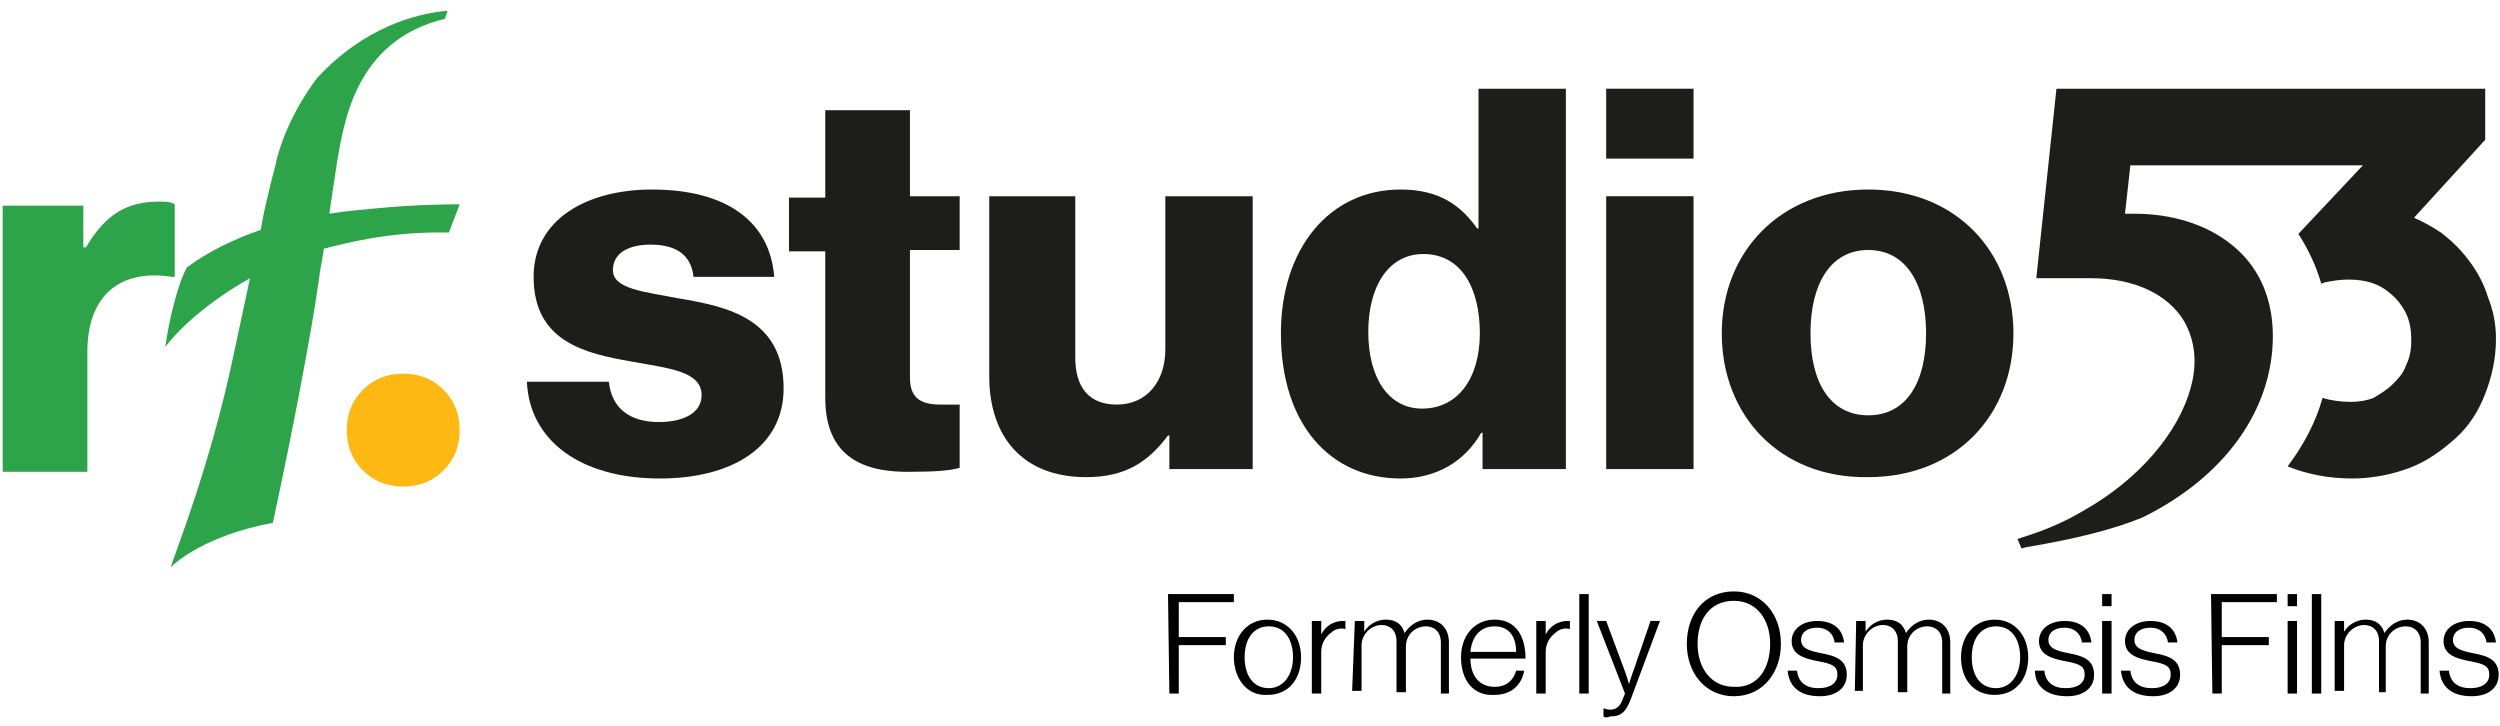
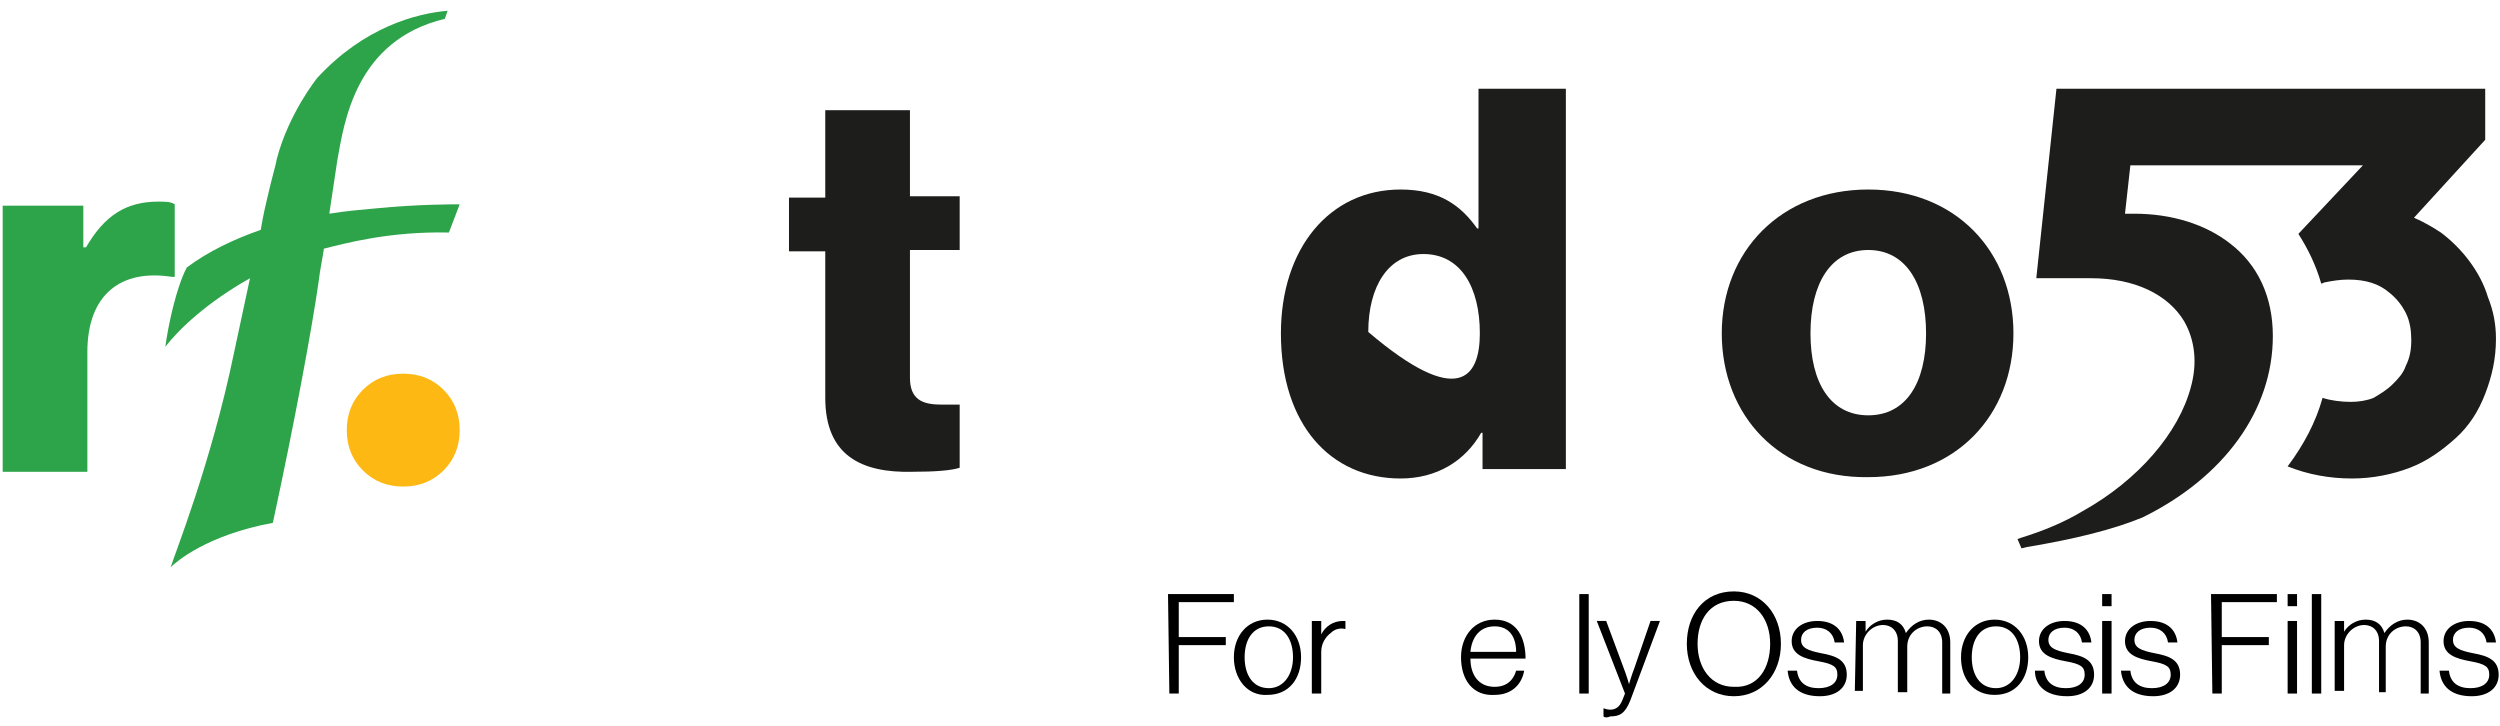
<svg xmlns="http://www.w3.org/2000/svg" version="1.1" id="Group_8503" x="0px" y="0px" viewBox="0 0 186 54" style="enable-background:new 0 0 186 54;" xml:space="preserve">
  <style type="text/css">
	.st0{fill:#2DA44A;}
	.st1{fill:#FDB813;}
	.st2{fill:#1D1D1B;}
	.st3{enable-background:new    ;}
</style>
  <g>
    <path class="st0" d="M34.2,15.2c-0.5,0-3.2,0-6.2,0.3c-1.1,0.1-2.3,0.2-3.5,0.4c0.5-3.3,0.6-4,0.6-4c0.5-2.7,1.3-8.9,8-10.5   l0.2-0.6C31,1,27.1,2,23.6,5.8c0,0-2.1,2.6-3,6c-0.1,0.6-0.3,1.1-0.8,3.3c0,0-0.2,0.8-0.4,2c-2,0.7-3.9,1.6-5.5,2.8   c-0.8,1.5-1.4,4.4-1.6,5.9c1-1.3,3.1-3.3,6.3-5.1c-0.4,1.8-0.8,3.8-1.2,5.6c-1.7,8.2-4.4,14.9-4.7,15.9c0.4-0.4,2.7-2.4,7.6-3.3   c1.6-7.4,2.9-14.4,3.4-17.9c0.1-0.9,0.3-1.8,0.4-2.5c1.6-0.4,4.9-1.3,9.3-1.2" />
    <path class="st0" d="M13,15.2C12.7,15,12.3,15,11.8,15c-2.4,0-4,1-5.4,3.4H6.2v-3.1h-6v19.8h6.3v-8.9c0-4.3,2.5-6.2,6.3-5.6H13   L13,15.2L13,15.2z" />
    <path class="st1" d="M27,29c-0.8,0.8-1.2,1.8-1.2,3c0,1.2,0.4,2.2,1.2,3c0.8,0.8,1.8,1.2,3,1.2s2.2-0.4,3-1.2   c0.8-0.8,1.2-1.8,1.2-3c0-1.2-0.4-2.2-1.2-3c-0.8-0.8-1.8-1.2-3-1.2S27.8,28.2,27,29" />
  </g>
  <g>
    <g>
-       <path class="st2" d="M39.2,28.4h6.1c0.2,2,1.6,3,3.7,3c1.9,0,3.2-0.7,3.2-2c0-1.8-2.5-2-5.2-2.5c-3.5-0.6-7.3-1.5-7.3-6.3    c0-4.3,4-6.5,8.8-6.5c5.7,0,8.8,2.5,9.1,6.5h-6c-0.2-1.8-1.5-2.4-3.2-2.4c-1.6,0-2.8,0.6-2.8,1.9c0,1.4,2.3,1.6,4.9,2.1    c3.6,0.6,7.8,1.5,7.8,6.7c0,4.4-3.9,6.7-9.2,6.7C43.2,35.6,39.4,32.8,39.2,28.4L39.2,28.4z" />
      <path class="st2" d="M61.4,29.6V18.7h-2.7v-4h2.7V8.2h6.3v6.4h3.7v4h-3.7v9.5c0,1.6,0.9,2,2.3,2c0.6,0,1.2,0,1.4,0v4.7    c-0.6,0.2-1.8,0.3-3.5,0.3C64.1,35.2,61.4,33.9,61.4,29.6L61.4,29.6z" />
-       <path class="st2" d="M73.6,28V14.6H80v12c0,2.2,1,3.5,3.1,3.5c2.2,0,3.6-1.7,3.6-4.1V14.6h6.5v20.3h-6.2v-2.5h-0.1    c-1.5,2-3.2,3.1-6.1,3.1C76.1,35.5,73.6,32.5,73.6,28L73.6,28z" />
-       <path class="st2" d="M95.3,24.8c0-6.3,3.6-10.7,8.9-10.7c2.9,0,4.5,1.2,5.7,2.9h0.1V6.6h6.5v28.3h-6.2v-2.7h-0.1    c-1.2,2.1-3.3,3.4-6,3.4C99,35.6,95.3,31.6,95.3,24.8L95.3,24.8z M110.1,24.8c0-3.4-1.4-5.9-4.2-5.9c-2.6,0-4.1,2.4-4.1,5.8    s1.5,5.7,4,5.7C108.5,30.4,110.1,28.1,110.1,24.8z" />
-       <path class="st2" d="M119.5,6.6h6.5v5.2h-6.5V6.6z M119.5,14.6h6.5v20.3h-6.5V14.6z" />
+       <path class="st2" d="M95.3,24.8c0-6.3,3.6-10.7,8.9-10.7c2.9,0,4.5,1.2,5.7,2.9h0.1V6.6h6.5v28.3h-6.2v-2.7h-0.1    c-1.2,2.1-3.3,3.4-6,3.4C99,35.6,95.3,31.6,95.3,24.8L95.3,24.8z M110.1,24.8c0-3.4-1.4-5.9-4.2-5.9c-2.6,0-4.1,2.4-4.1,5.8    C108.5,30.4,110.1,28.1,110.1,24.8z" />
      <path class="st2" d="M128.1,24.8c0-6.1,4.4-10.7,10.9-10.7c6.5,0,10.8,4.6,10.8,10.7s-4.3,10.7-10.8,10.7    C132.4,35.6,128.1,30.9,128.1,24.8L128.1,24.8z M143.3,24.8c0-3.7-1.5-6.2-4.3-6.2s-4.3,2.5-4.3,6.2s1.5,6.1,4.3,6.1    S143.3,28.5,143.3,24.8z" />
    </g>
    <path class="st2" d="M185.1,22.1c-0.3-1-0.8-1.9-1.4-2.7c-0.6-0.8-1.3-1.5-2.1-2.1c-0.6-0.4-1.3-0.8-2-1.1l5.3-5.8V6.6H153   l-1.5,14.1h3.8c0.1,0,0.2,0,0.3,0c3.2,0,5.7,1.2,6.9,3.2c0.8,1.4,1,3.1,0.5,4.9c-0.9,3.4-3.9,6.9-8,9.2c-1.5,0.9-3,1.5-4.6,2   l-0.3,0.1l0.3,0.7l0.4-0.1c3.6-0.6,6.4-1.3,8.6-2.2c6.1-3,9.7-8,9.7-13.5c0-2.9-1.1-5.3-3.2-6.9c-1.8-1.4-4.3-2.2-7.1-2.2   c-0.3,0-0.5,0-0.7,0l0.4-3.6h17.3l-4.8,5.1c0.7,1.1,1.3,2.3,1.7,3.7c0.1,0,0.2-0.1,0.3-0.1c0.5-0.1,1.1-0.2,1.7-0.2   c1.3,0,2.3,0.3,3.1,1c0.5,0.4,0.9,0.9,1.2,1.5c0.3,0.6,0.4,1.3,0.4,2c0,0.7-0.1,1.3-0.4,1.9c-0.2,0.6-0.6,1-1,1.4   c-0.4,0.4-0.9,0.7-1.4,1c-0.5,0.2-1.1,0.3-1.7,0.3c-0.7,0-1.5-0.1-2.1-0.3c-0.5,1.8-1.4,3.5-2.6,5.1c1.5,0.6,3.1,0.9,4.8,0.9   c1.5,0,3-0.3,4.3-0.8s2.4-1.3,3.4-2.2c1-0.9,1.7-2,2.2-3.3c0.5-1.3,0.8-2.6,0.8-4.1C185.7,24.1,185.5,23.1,185.1,22.1L185.1,22.1z" />
  </g>
  <g class="st3">
    <path d="M86.9,44.2h4.9v0.6h-4.1v2.6h3.5v0.6h-3.5v3.6H87L86.9,44.2L86.9,44.2z" />
  </g>
  <g class="st3">
    <path d="M91.8,48.9c0-1.6,1-2.8,2.5-2.8s2.5,1.2,2.5,2.8c0,1.6-0.9,2.8-2.5,2.8C92.8,51.8,91.8,50.5,91.8,48.9z M96.2,48.9   c0-1.3-0.6-2.3-1.8-2.3s-1.8,1-1.8,2.3s0.6,2.3,1.8,2.3C95.5,51.2,96.2,50.2,96.2,48.9z" />
    <path d="M97.6,46.2h0.7v1h0c0.3-0.6,0.9-1,1.6-1c0.1,0,0.1,0,0.2,0v0.6c-0.4-0.1-0.8,0-1.1,0.3c-0.4,0.3-0.7,0.8-0.7,1.4v3.1h-0.7   V46.2z" />
-     <path d="M100.8,46.2h0.7V47h0c0.3-0.5,0.9-0.9,1.6-0.9c0.7,0,1.2,0.3,1.4,1h0c0.4-0.6,1-1,1.7-1c0.9,0,1.6,0.6,1.6,1.7v3.8h-0.6   v-3.8c0-0.8-0.5-1.2-1.1-1.2c-0.8,0-1.5,0.6-1.5,1.5v3.4h-0.7v-3.8c0-0.8-0.5-1.2-1.1-1.2c-0.8,0-1.5,0.7-1.5,1.5v3.4h-0.7   L100.8,46.2L100.8,46.2z" />
    <path d="M108.7,48.9c0-1.6,1-2.8,2.5-2.8c1.7,0,2.3,1.4,2.3,2.9h-4.1c0,1.2,0.6,2.1,1.8,2.1c0.9,0,1.4-0.5,1.6-1.2h0.6   c-0.2,1.1-1,1.8-2.2,1.8C109.6,51.8,108.7,50.6,108.7,48.9z M112.8,48.5c0-1.1-0.5-1.9-1.6-1.9s-1.7,0.8-1.8,1.9H112.8z" />
-     <path d="M114.3,46.2h0.7v1h0c0.3-0.6,0.9-1,1.6-1c0.1,0,0.1,0,0.2,0v0.6c-0.4-0.1-0.8,0-1.1,0.3c-0.4,0.3-0.7,0.8-0.7,1.4v3.1h-0.7   V46.2z" />
    <path d="M117.5,44.2h0.7v7.4h-0.7V44.2z" />
    <path d="M119.3,53.3v-0.6h0c0.1,0,0.2,0.1,0.5,0.1c0.4,0,0.7-0.2,0.9-0.7l0.2-0.5l-2.1-5.4h0.7l1.3,3.5c0.2,0.5,0.4,1.2,0.4,1.2h0   c0,0,0.2-0.7,0.4-1.2l1.2-3.5h0.7l-2.2,5.9c-0.4,1-0.8,1.2-1.5,1.2C119.6,53.4,119.4,53.4,119.3,53.3z" />
    <path d="M125.5,47.9c0-2.2,1.3-3.9,3.5-3.9c2.1,0,3.5,1.7,3.5,3.9c0,2.2-1.4,3.9-3.5,3.9C126.9,51.8,125.5,50.1,125.5,47.9z    M131.7,47.9c0-1.8-1-3.2-2.7-3.2c-1.8,0-2.7,1.4-2.7,3.2c0,1.8,1,3.2,2.7,3.2C130.8,51.2,131.7,49.7,131.7,47.9z" />
    <path d="M133,49.9h0.7c0.1,0.9,0.7,1.3,1.6,1.3c0.9,0,1.4-0.4,1.4-1c0-0.6-0.3-0.8-1.4-1c-1.1-0.2-2-0.5-2-1.5   c0-0.9,0.8-1.5,1.9-1.5c1.3,0,1.9,0.7,2,1.6h-0.7c-0.1-0.7-0.6-1.1-1.3-1.1c-0.8,0-1.2,0.4-1.2,0.9c0,0.6,0.5,0.8,1.5,1   c1.1,0.2,1.9,0.5,1.9,1.6c0,1-0.8,1.6-2,1.6C133.8,51.8,133.1,51,133,49.9z" />
    <path d="M138.1,46.2h0.7V47h0c0.3-0.5,0.9-0.9,1.6-0.9c0.7,0,1.2,0.3,1.4,1h0c0.4-0.6,1-1,1.7-1c0.9,0,1.6,0.6,1.6,1.7v3.8h-0.6   v-3.8c0-0.8-0.5-1.2-1.1-1.2c-0.8,0-1.5,0.6-1.5,1.5v3.4h-0.7v-3.8c0-0.8-0.5-1.2-1.1-1.2c-0.8,0-1.5,0.7-1.5,1.5v3.4H138   L138.1,46.2L138.1,46.2z" />
    <path d="M145.9,48.9c0-1.6,1-2.8,2.5-2.8c1.5,0,2.5,1.2,2.5,2.8c0,1.6-0.9,2.8-2.5,2.8S145.9,50.5,145.9,48.9z M150.3,48.9   c0-1.3-0.6-2.3-1.8-2.3s-1.8,1-1.8,2.3s0.6,2.3,1.8,2.3C149.6,51.2,150.3,50.2,150.3,48.9z" />
    <path d="M151.4,49.9h0.7c0.1,0.9,0.7,1.3,1.6,1.3c0.9,0,1.4-0.4,1.4-1c0-0.6-0.3-0.8-1.4-1c-1.1-0.2-2-0.5-2-1.5   c0-0.9,0.8-1.5,1.9-1.5c1.3,0,1.9,0.7,2,1.6h-0.7c-0.1-0.7-0.6-1.1-1.3-1.1c-0.8,0-1.2,0.4-1.2,0.9c0,0.6,0.5,0.8,1.5,1   c1.1,0.2,1.9,0.5,1.9,1.6c0,1-0.8,1.6-2,1.6C152.2,51.8,151.4,51,151.4,49.9z" />
    <path d="M156.4,44.2h0.7v0.9h-0.7V44.2z M156.4,46.2h0.7v5.4h-0.7V46.2z" />
    <path d="M157.8,49.9h0.7c0.1,0.9,0.7,1.3,1.6,1.3c0.9,0,1.4-0.4,1.4-1c0-0.6-0.3-0.8-1.4-1c-1.1-0.2-2-0.5-2-1.5   c0-0.9,0.8-1.5,1.9-1.5c1.3,0,1.9,0.7,2,1.6h-0.7c-0.1-0.7-0.6-1.1-1.3-1.1c-0.8,0-1.2,0.4-1.2,0.9c0,0.6,0.5,0.8,1.5,1   c1.1,0.2,1.9,0.5,1.9,1.6c0,1-0.8,1.6-2,1.6C158.6,51.8,157.9,51,157.8,49.9z" />
    <path d="M164.5,44.2h4.9v0.6h-4.1v2.6h3.5v0.6h-3.5v3.6h-0.7L164.5,44.2L164.5,44.2z" />
    <path d="M170.2,44.2h0.7v0.9h-0.7V44.2z M170.2,46.2h0.7v5.4h-0.7V46.2z" />
    <path d="M172,44.2h0.7v7.4H172V44.2z" />
    <path d="M173.7,46.2h0.7V47h0c0.3-0.5,0.9-0.9,1.6-0.9c0.7,0,1.2,0.3,1.4,1h0c0.4-0.6,1-1,1.7-1c0.9,0,1.6,0.6,1.6,1.7v3.8h-0.6   v-3.8c0-0.8-0.5-1.2-1.1-1.2c-0.8,0-1.5,0.6-1.5,1.5v3.4H177v-3.8c0-0.8-0.5-1.2-1.1-1.2c-0.8,0-1.5,0.7-1.5,1.5v3.4h-0.7   L173.7,46.2L173.7,46.2z" />
    <path d="M181.5,49.9h0.7c0.1,0.9,0.7,1.3,1.6,1.3c0.9,0,1.4-0.4,1.4-1c0-0.6-0.3-0.8-1.4-1c-1.1-0.2-2-0.5-2-1.5   c0-0.9,0.8-1.5,1.9-1.5c1.3,0,1.9,0.7,2,1.6H185c-0.1-0.7-0.6-1.1-1.3-1.1c-0.8,0-1.2,0.4-1.2,0.9c0,0.6,0.5,0.8,1.5,1   c1.1,0.2,1.9,0.5,1.9,1.6c0,1-0.8,1.6-2,1.6C182.3,51.8,181.6,51,181.5,49.9z" />
  </g>
</svg>